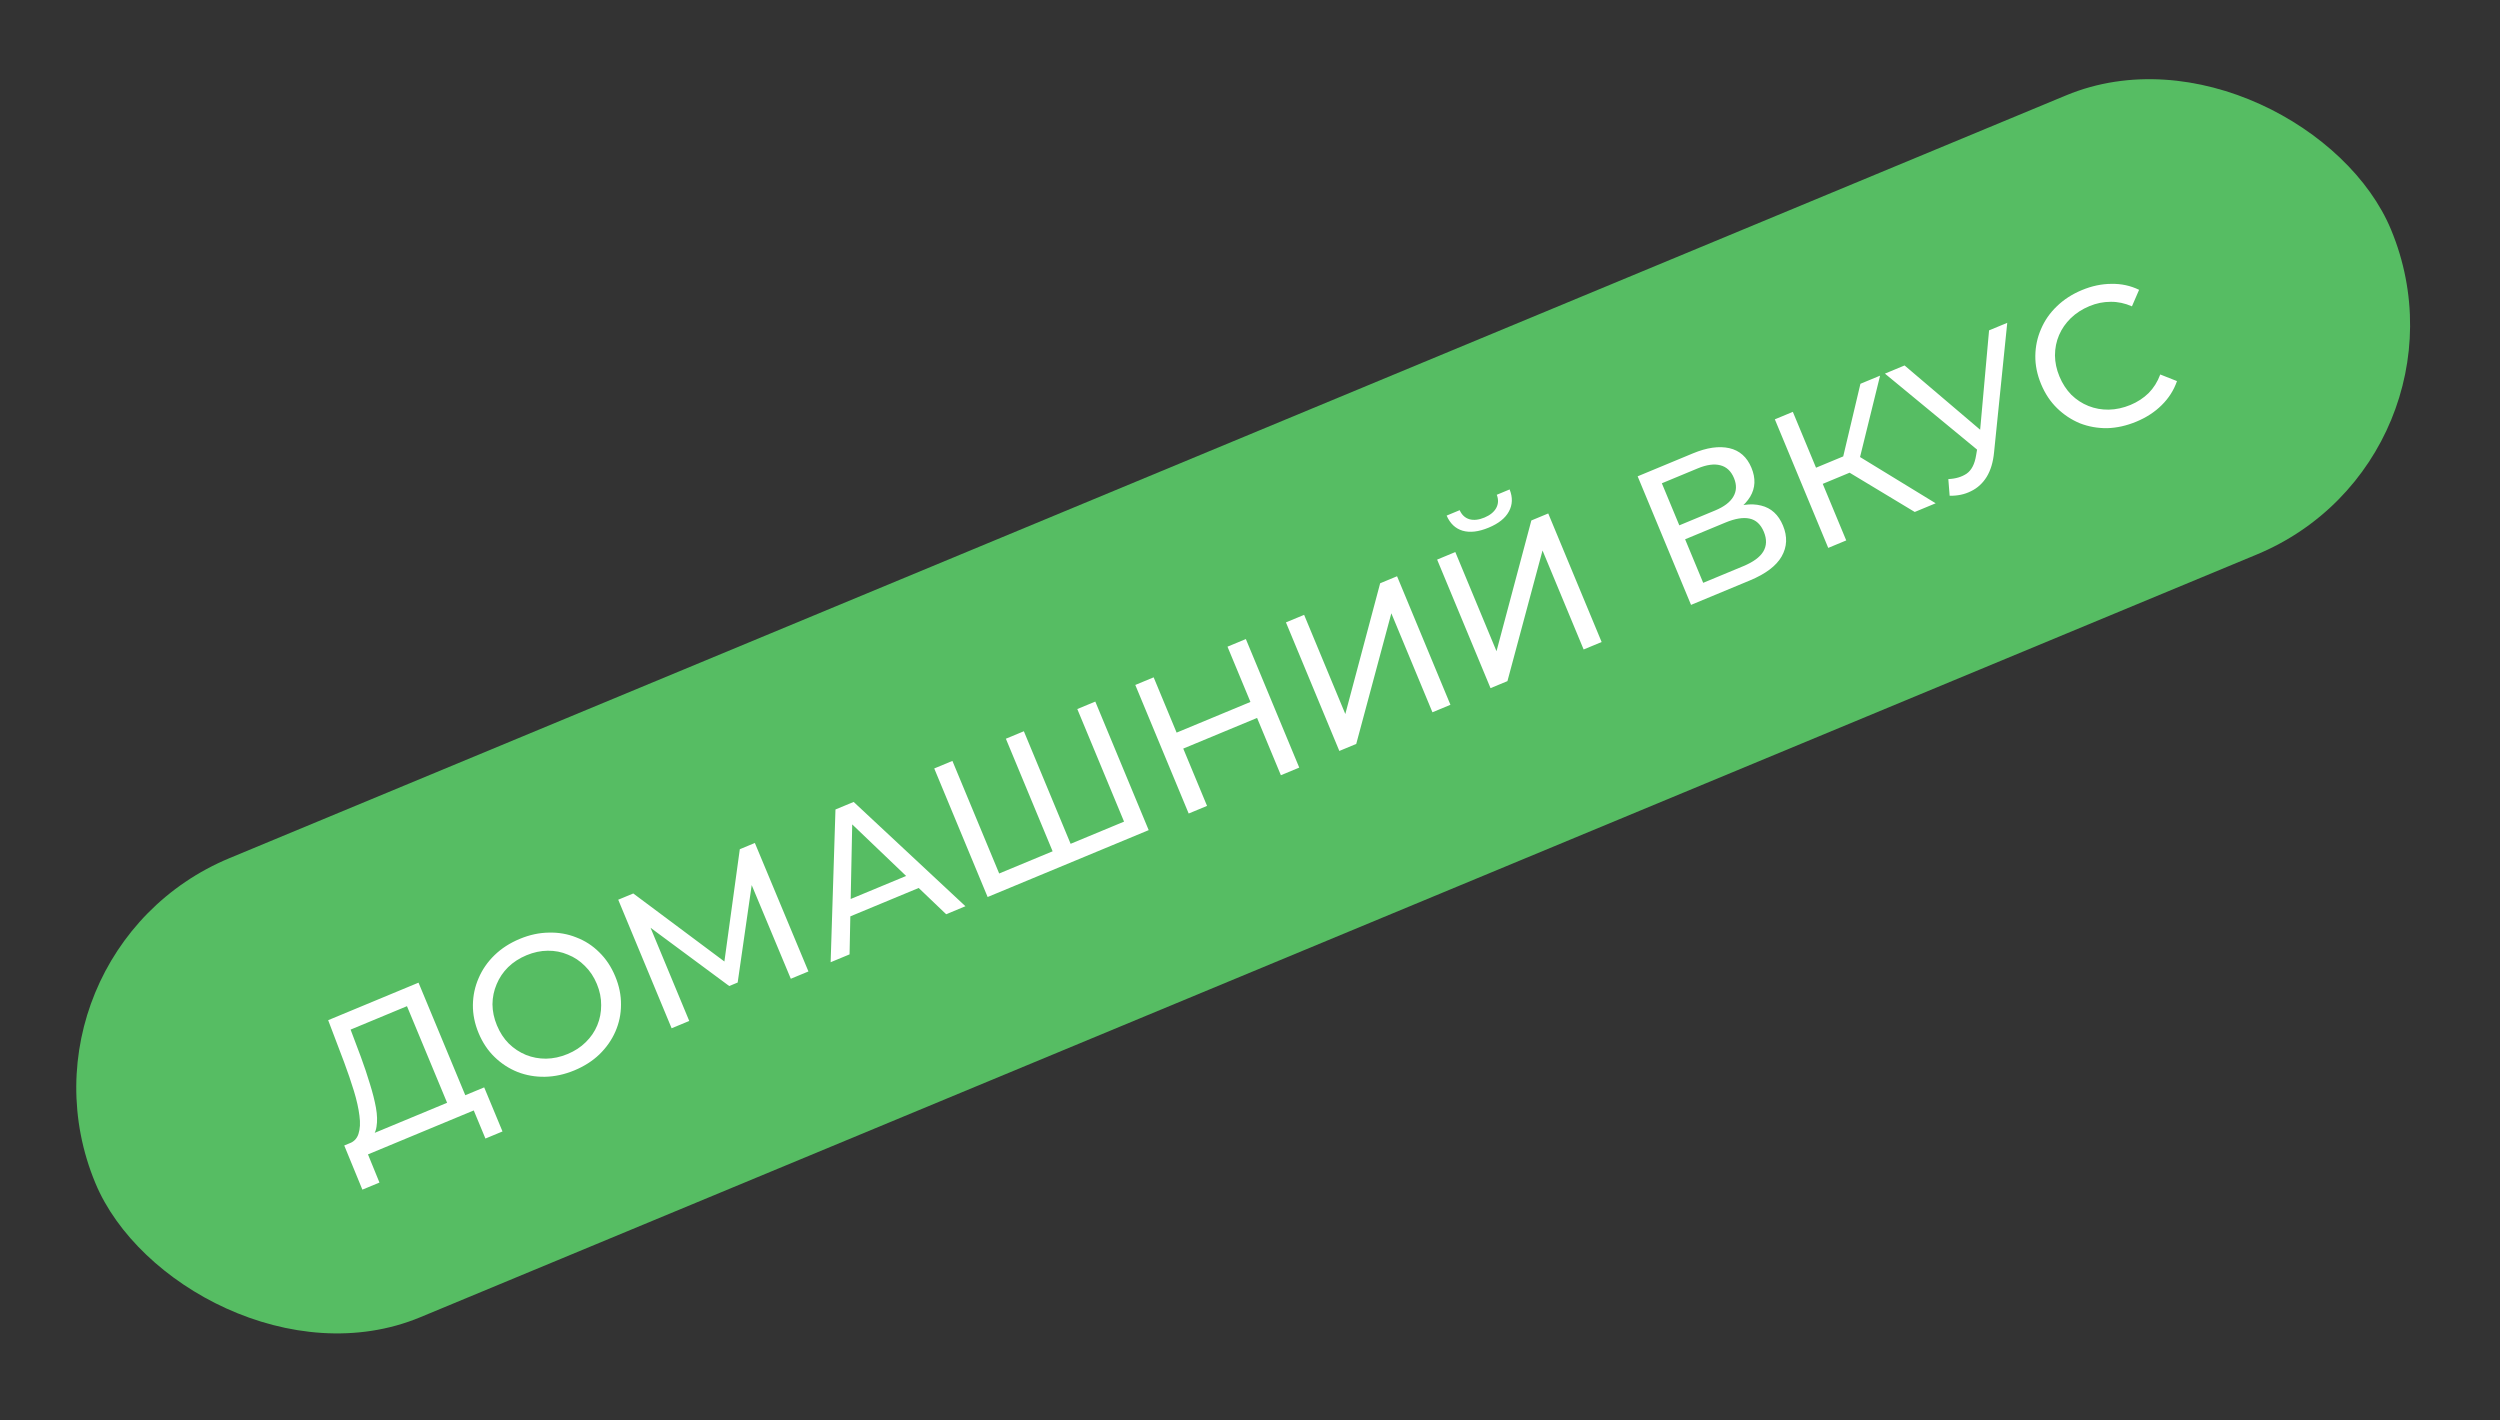
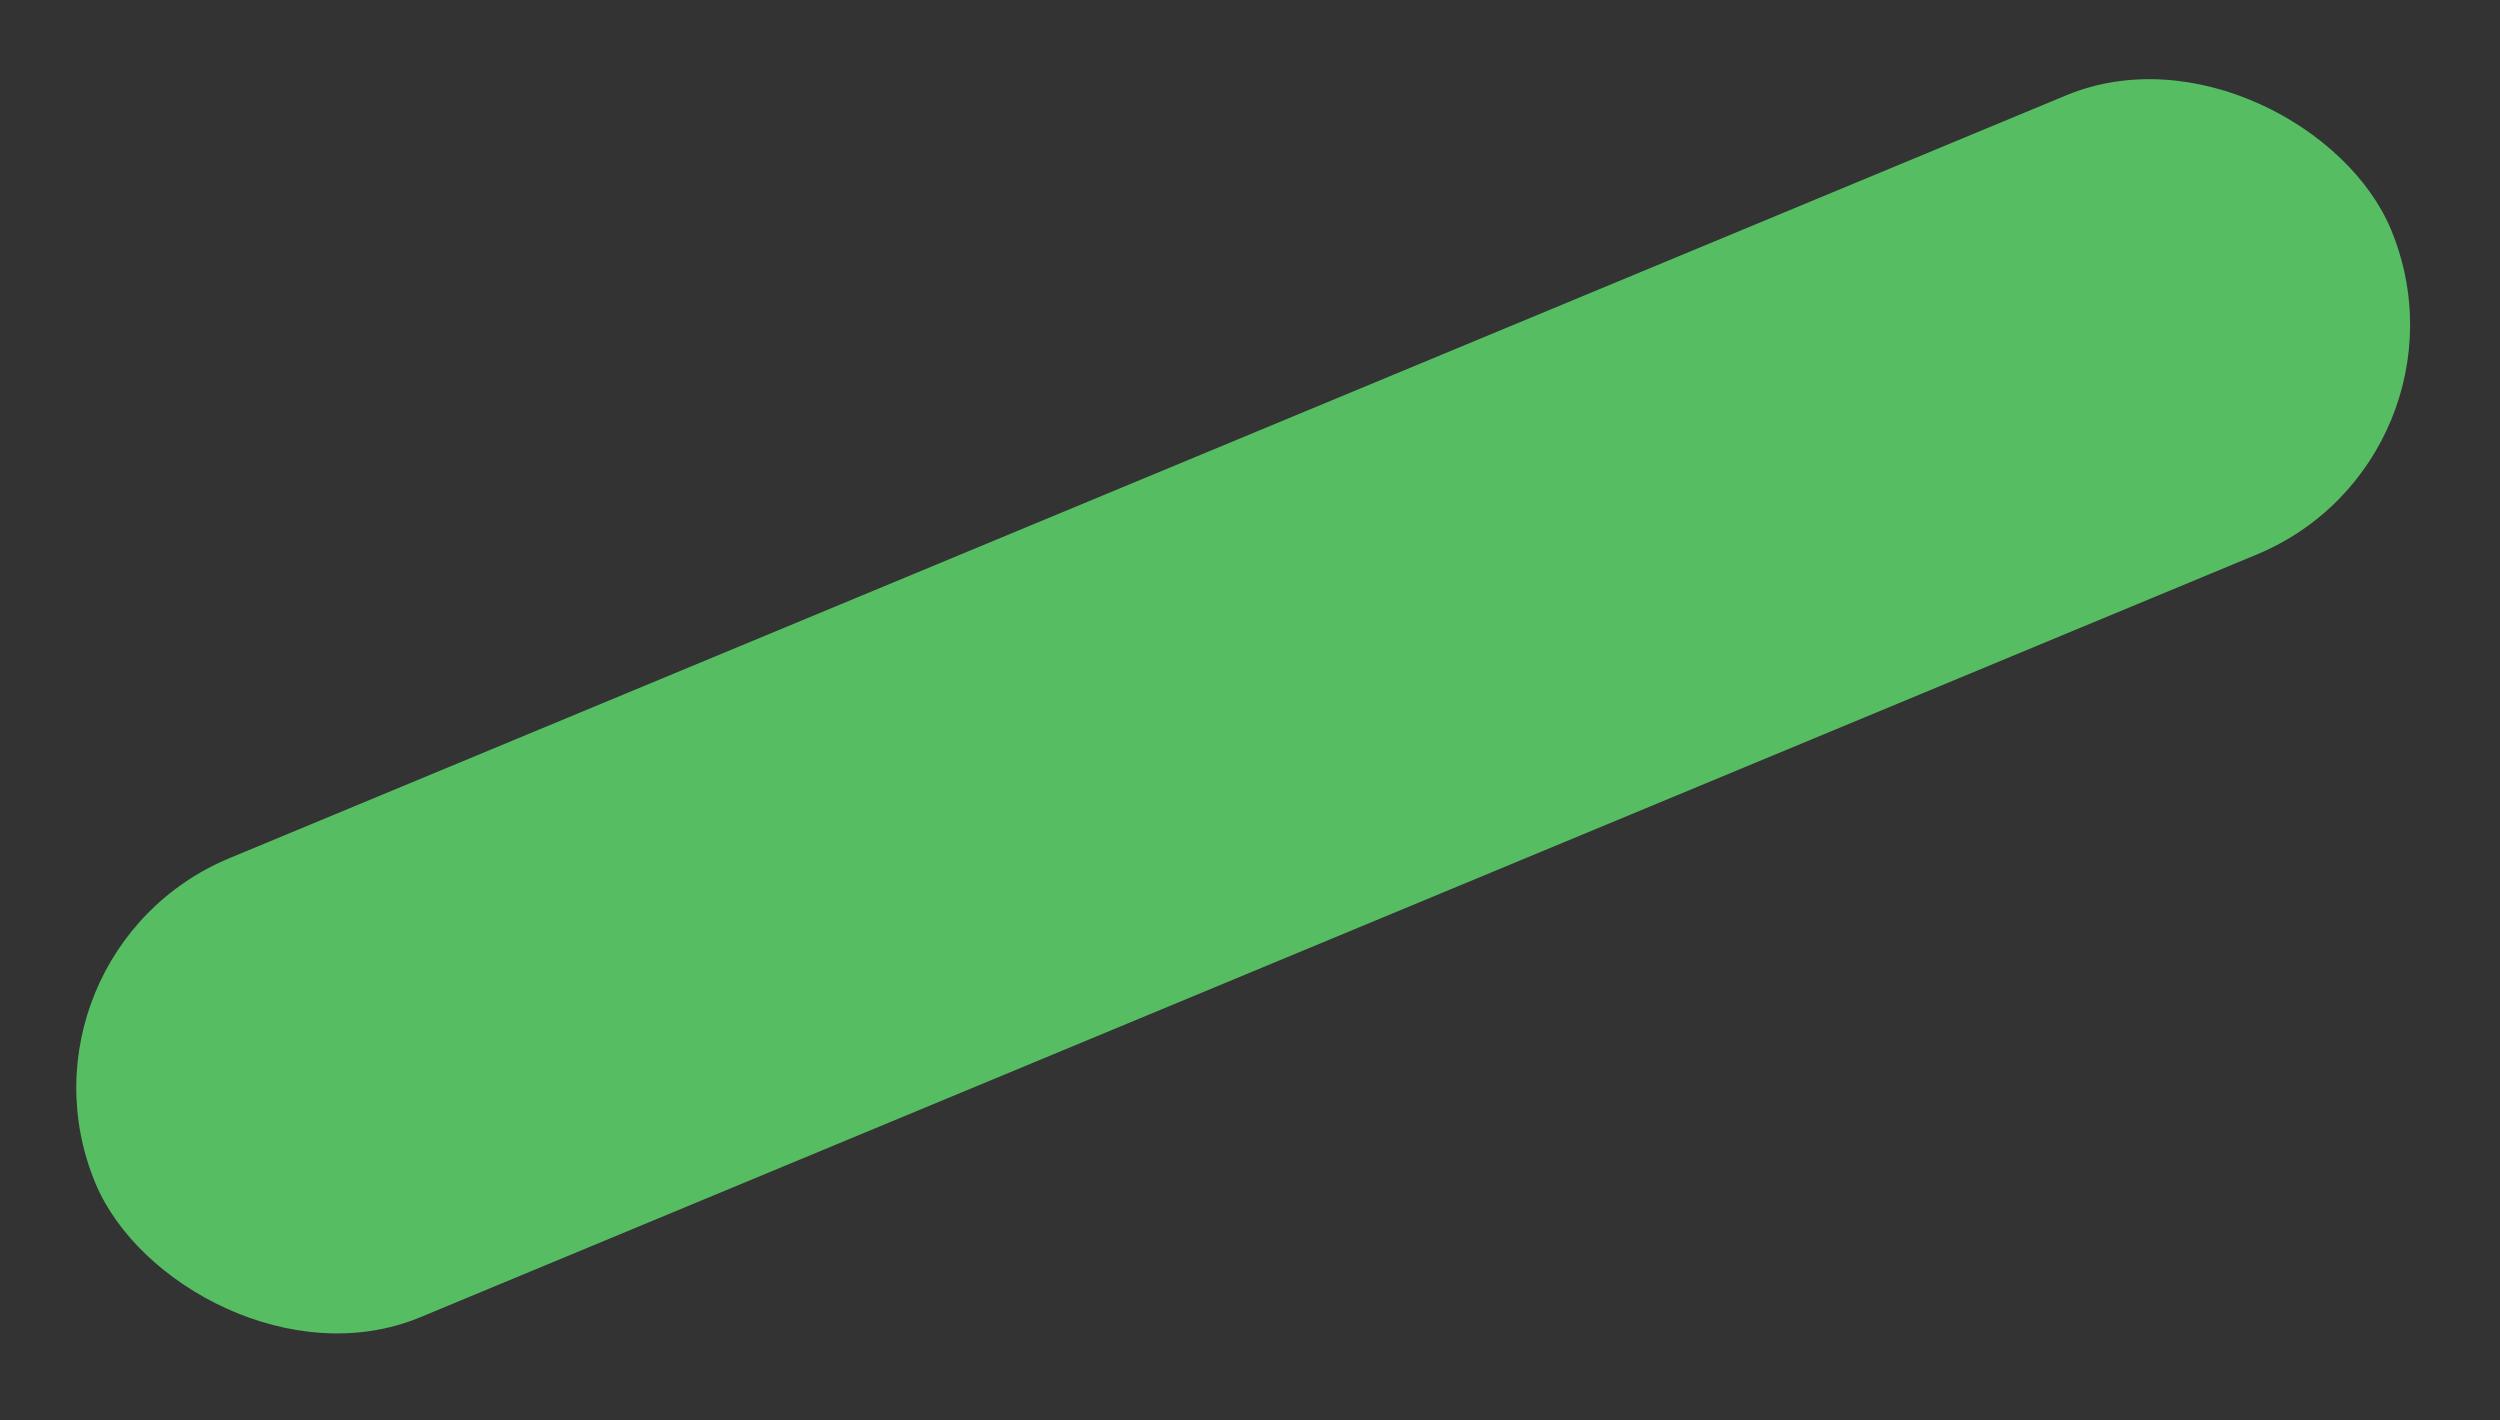
<svg xmlns="http://www.w3.org/2000/svg" width="176" height="100" viewBox="0 0 176 100" fill="none">
  <rect x="0" y="0" width="176" height="100" fill="#333333" stroke="none" />
  <rect y="67.123" width="175" height="35" rx="17.5" transform="rotate(-22.554 0 67.123)" fill="#56BD63" />
-   <path d="M31.691 78.153L28.651 70.835L24.682 72.484L25.407 74.411C25.646 75.06 25.857 75.69 26.04 76.301C26.232 76.909 26.374 77.471 26.468 77.988C26.558 78.496 26.57 78.941 26.506 79.321C26.45 79.698 26.295 79.98 26.039 80.167L24.546 80.514C24.893 80.4 25.122 80.174 25.234 79.834C25.35 79.483 25.374 79.053 25.305 78.546C25.241 78.027 25.112 77.449 24.918 76.812C24.721 76.166 24.488 75.485 24.221 74.767L23.103 71.821L29.464 69.179L32.971 77.621L31.691 78.153ZM25.511 83.751L24.235 80.643L34.087 76.551L35.376 79.654L34.174 80.154L33.352 78.175L25.905 81.269L26.714 83.252L25.511 83.751ZM40.438 75.354C39.748 75.64 39.058 75.791 38.367 75.805C37.684 75.816 37.041 75.704 36.438 75.469C35.832 75.226 35.291 74.874 34.818 74.414C34.343 73.954 33.969 73.392 33.693 72.728C33.417 72.064 33.284 71.402 33.292 70.742C33.301 70.081 33.435 69.455 33.694 68.862C33.95 68.261 34.322 67.722 34.812 67.246C35.301 66.77 35.895 66.387 36.593 66.097C37.283 65.81 37.965 65.663 38.639 65.656C39.318 65.637 39.961 65.749 40.567 65.992C41.178 66.224 41.717 66.571 42.182 67.035C42.656 67.495 43.033 68.061 43.312 68.733C43.592 69.405 43.727 70.072 43.718 70.732C43.718 71.389 43.586 72.02 43.322 72.625C43.063 73.218 42.688 73.752 42.199 74.228C41.715 74.692 41.127 75.068 40.438 75.354ZM39.96 74.203C40.46 73.996 40.885 73.718 41.236 73.37C41.595 73.019 41.866 72.623 42.047 72.184C42.234 71.733 42.325 71.26 42.322 70.766C42.328 70.269 42.227 69.77 42.019 69.27C41.812 68.77 41.53 68.347 41.173 67.999C40.825 67.649 40.428 67.384 39.98 67.207C39.537 67.016 39.065 66.925 38.562 66.931C38.068 66.934 37.571 67.04 37.071 67.247C36.562 67.459 36.129 67.74 35.769 68.091C35.418 68.439 35.15 68.839 34.963 69.29C34.773 69.733 34.675 70.203 34.67 70.7C34.673 71.194 34.778 71.691 34.986 72.191C35.194 72.691 35.471 73.117 35.819 73.467C36.175 73.814 36.579 74.081 37.031 74.268C37.478 74.446 37.949 74.533 38.443 74.53C38.946 74.523 39.452 74.415 39.96 74.203ZM47.282 72.39L43.523 63.34L44.583 62.9L51.484 68.053L50.915 68.289L52.082 59.785L53.142 59.345L56.914 68.39L55.673 68.905L52.712 61.812L53.009 61.689L51.932 69.17L51.338 69.417L45.252 64.911L45.575 64.777L48.523 71.875L47.282 72.39ZM58.477 67.741L58.817 56.988L60.097 56.456L67.967 63.799L66.61 64.363L59.492 57.556L60.01 57.341L59.809 67.188L58.477 67.741ZM59.283 64.753L59.202 63.574L64.296 61.458L65.101 62.337L59.283 64.753ZM74.402 59.808L74.244 60.267L70.813 52.006L72.08 51.48L75.511 59.741L75.048 59.539L79.457 57.708L79.273 58.179L75.842 49.917L77.109 49.391L80.868 58.441L69.529 63.15L65.77 54.1L67.05 53.568L70.482 61.83L70.019 61.628L74.402 59.808ZM86.415 45.526L87.708 44.989L91.467 54.039L90.174 54.576L86.415 45.526ZM84.976 56.735L83.683 57.272L79.924 48.221L81.217 47.684L84.976 56.735ZM88.615 50.494L83.171 52.755L82.704 51.63L88.147 49.369L88.615 50.494ZM94.289 52.867L90.53 43.816L91.81 43.285L94.71 50.267L97.163 41.062L98.353 40.568L102.111 49.618L100.844 50.145L97.95 43.176L95.479 52.373L94.289 52.867ZM104.933 48.446L101.174 39.396L102.454 38.864L105.354 45.846L107.807 36.641L108.996 36.147L112.755 45.198L111.488 45.724L108.594 38.755L106.123 47.952L104.933 48.446ZM104.803 37.146C104.096 37.44 103.484 37.512 102.967 37.362C102.459 37.21 102.085 36.855 101.843 36.298L102.761 35.917C102.909 36.25 103.139 36.462 103.451 36.555C103.759 36.64 104.111 36.6 104.507 36.435C104.895 36.274 105.168 36.054 105.326 35.777C105.488 35.487 105.504 35.172 105.373 34.832L106.278 34.456C106.502 35.02 106.485 35.538 106.226 36.009C105.975 36.477 105.501 36.856 104.803 37.146ZM119.049 42.584L115.29 33.533L119.182 31.917C120.165 31.509 121.018 31.387 121.743 31.55C122.468 31.714 122.988 32.175 123.303 32.934C123.611 33.675 123.58 34.355 123.21 34.973C122.837 35.583 122.215 36.069 121.345 36.431L121.416 35.946C122.425 35.527 123.28 35.409 123.983 35.592C124.691 35.763 125.204 36.233 125.522 37C125.845 37.775 125.813 38.501 125.426 39.177C125.045 39.841 124.298 40.403 123.187 40.865L119.049 42.584ZM119.905 41.031L122.736 39.855C123.426 39.568 123.891 39.228 124.132 38.835C124.378 38.43 124.392 37.964 124.174 37.438C123.955 36.913 123.619 36.602 123.166 36.508C122.721 36.41 122.153 36.504 121.464 36.79L118.632 37.966L119.905 41.031ZM118.224 36.984L120.745 35.937C121.375 35.675 121.801 35.352 122.025 34.966C122.257 34.576 122.273 34.14 122.073 33.657C121.869 33.166 121.547 32.865 121.107 32.755C120.675 32.641 120.145 32.715 119.516 32.976L116.994 34.023L118.224 36.984ZM134.798 36.043L129.661 32.946L130.44 31.865L136.272 35.431L134.798 36.043ZM128.708 38.572L124.949 29.521L126.216 28.995L129.975 38.046L128.708 38.572ZM127.933 34.225L127.461 33.087L130.396 31.868L130.868 33.006L127.933 34.225ZM130.857 32.54L129.592 32.853L130.974 27.019L132.358 26.445L130.857 32.54ZM137.162 33.727C137.678 33.705 138.11 33.576 138.457 33.341C138.8 33.097 139.021 32.667 139.118 32.05L139.268 31.169L139.338 30.974L140.03 23.258L141.31 22.727L140.382 31.844C140.316 32.538 140.142 33.116 139.859 33.577C139.58 34.026 139.214 34.36 138.759 34.58C138.316 34.804 137.815 34.911 137.255 34.901L137.162 33.727ZM139.777 32.14L132.699 26.303L134.082 25.728L140.059 30.811L139.777 32.14ZM150.399 29.684C149.709 29.971 149.025 30.124 148.346 30.143C147.672 30.15 147.033 30.036 146.43 29.802C145.833 29.555 145.297 29.201 144.823 28.741C144.349 28.281 143.972 27.715 143.693 27.043C143.413 26.37 143.278 25.704 143.287 25.044C143.296 24.383 143.429 23.756 143.689 23.164C143.944 22.562 144.314 22.03 144.799 21.566C145.288 21.09 145.878 20.708 146.567 20.422C147.265 20.132 147.958 19.986 148.644 19.984C149.335 19.97 149.985 20.109 150.592 20.403L150.089 21.566C149.594 21.348 149.095 21.241 148.593 21.248C148.087 21.246 147.588 21.347 147.097 21.551C146.588 21.762 146.15 22.045 145.782 22.4C145.423 22.752 145.148 23.149 144.958 23.591C144.768 24.034 144.672 24.509 144.67 25.015C144.673 25.509 144.778 26.006 144.986 26.506C145.193 27.006 145.473 27.435 145.824 27.795C146.181 28.142 146.583 28.404 147.031 28.582C147.478 28.76 147.953 28.846 148.456 28.839C148.967 28.829 149.477 28.718 149.986 28.507C150.477 28.303 150.902 28.025 151.262 27.674C151.618 27.314 151.891 26.877 152.082 26.363L153.26 26.829C153.04 27.466 152.682 28.029 152.188 28.517C151.702 29.002 151.106 29.391 150.399 29.684Z" fill="white" />
</svg>